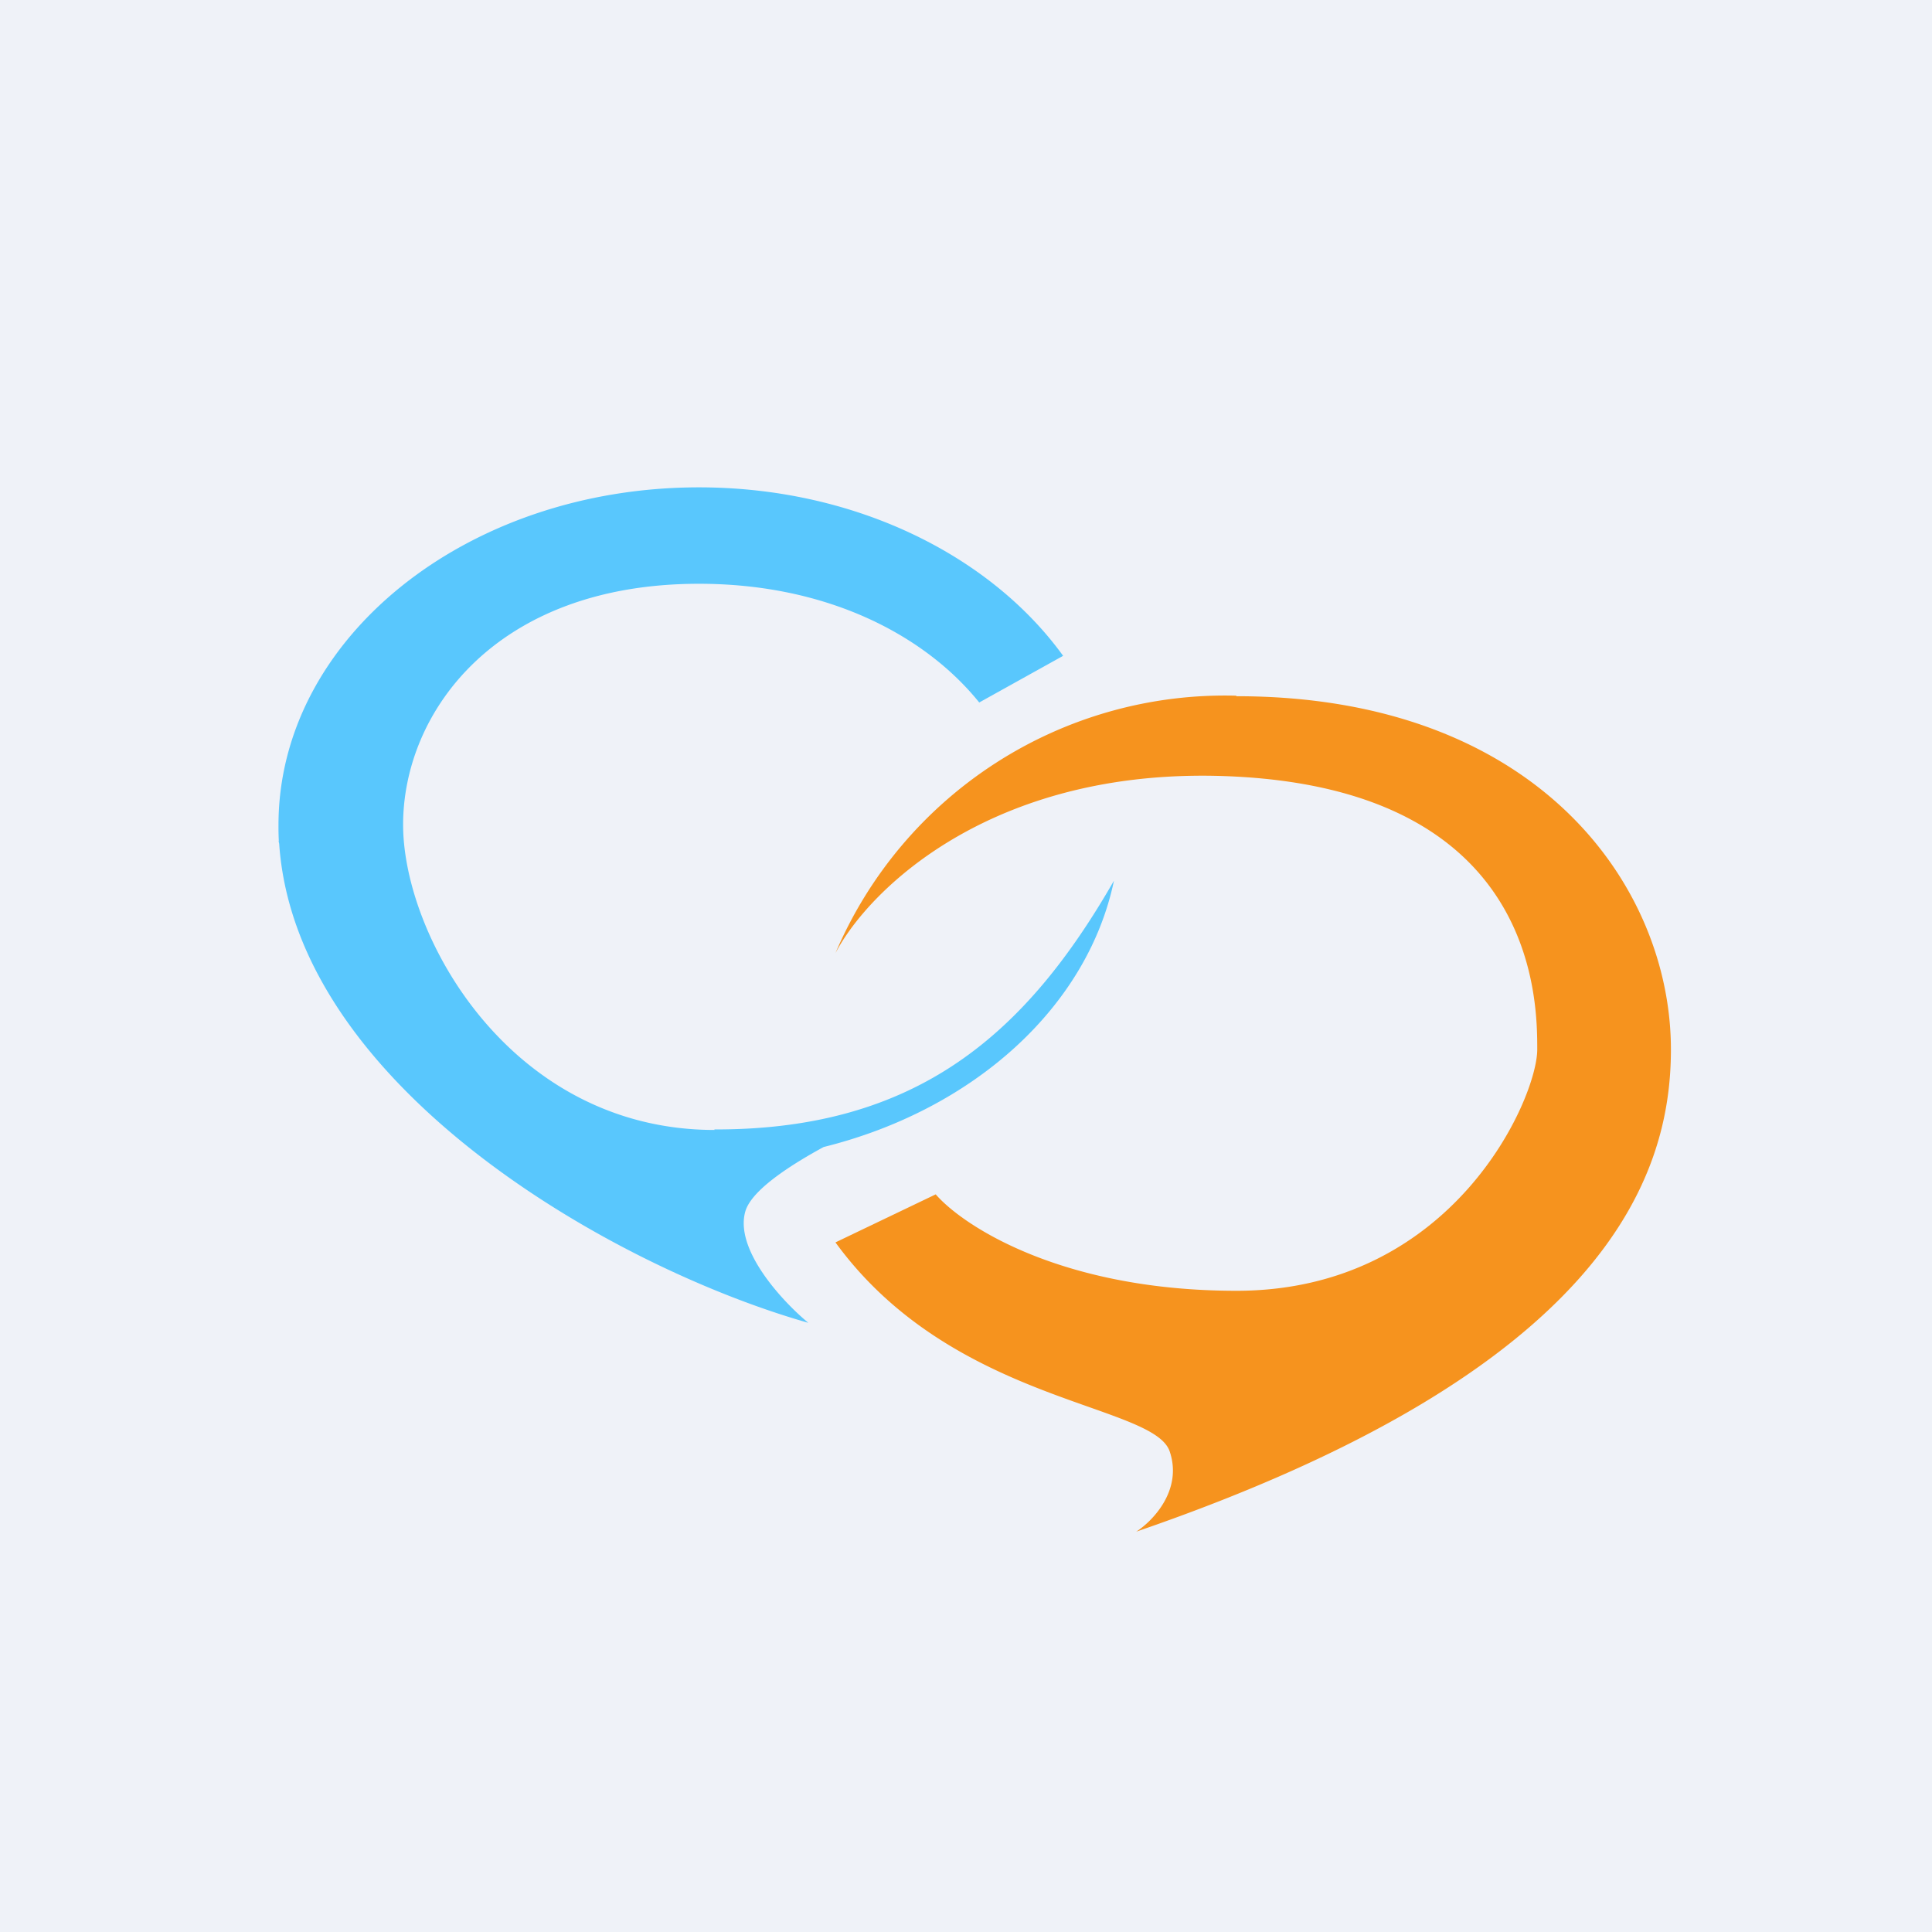
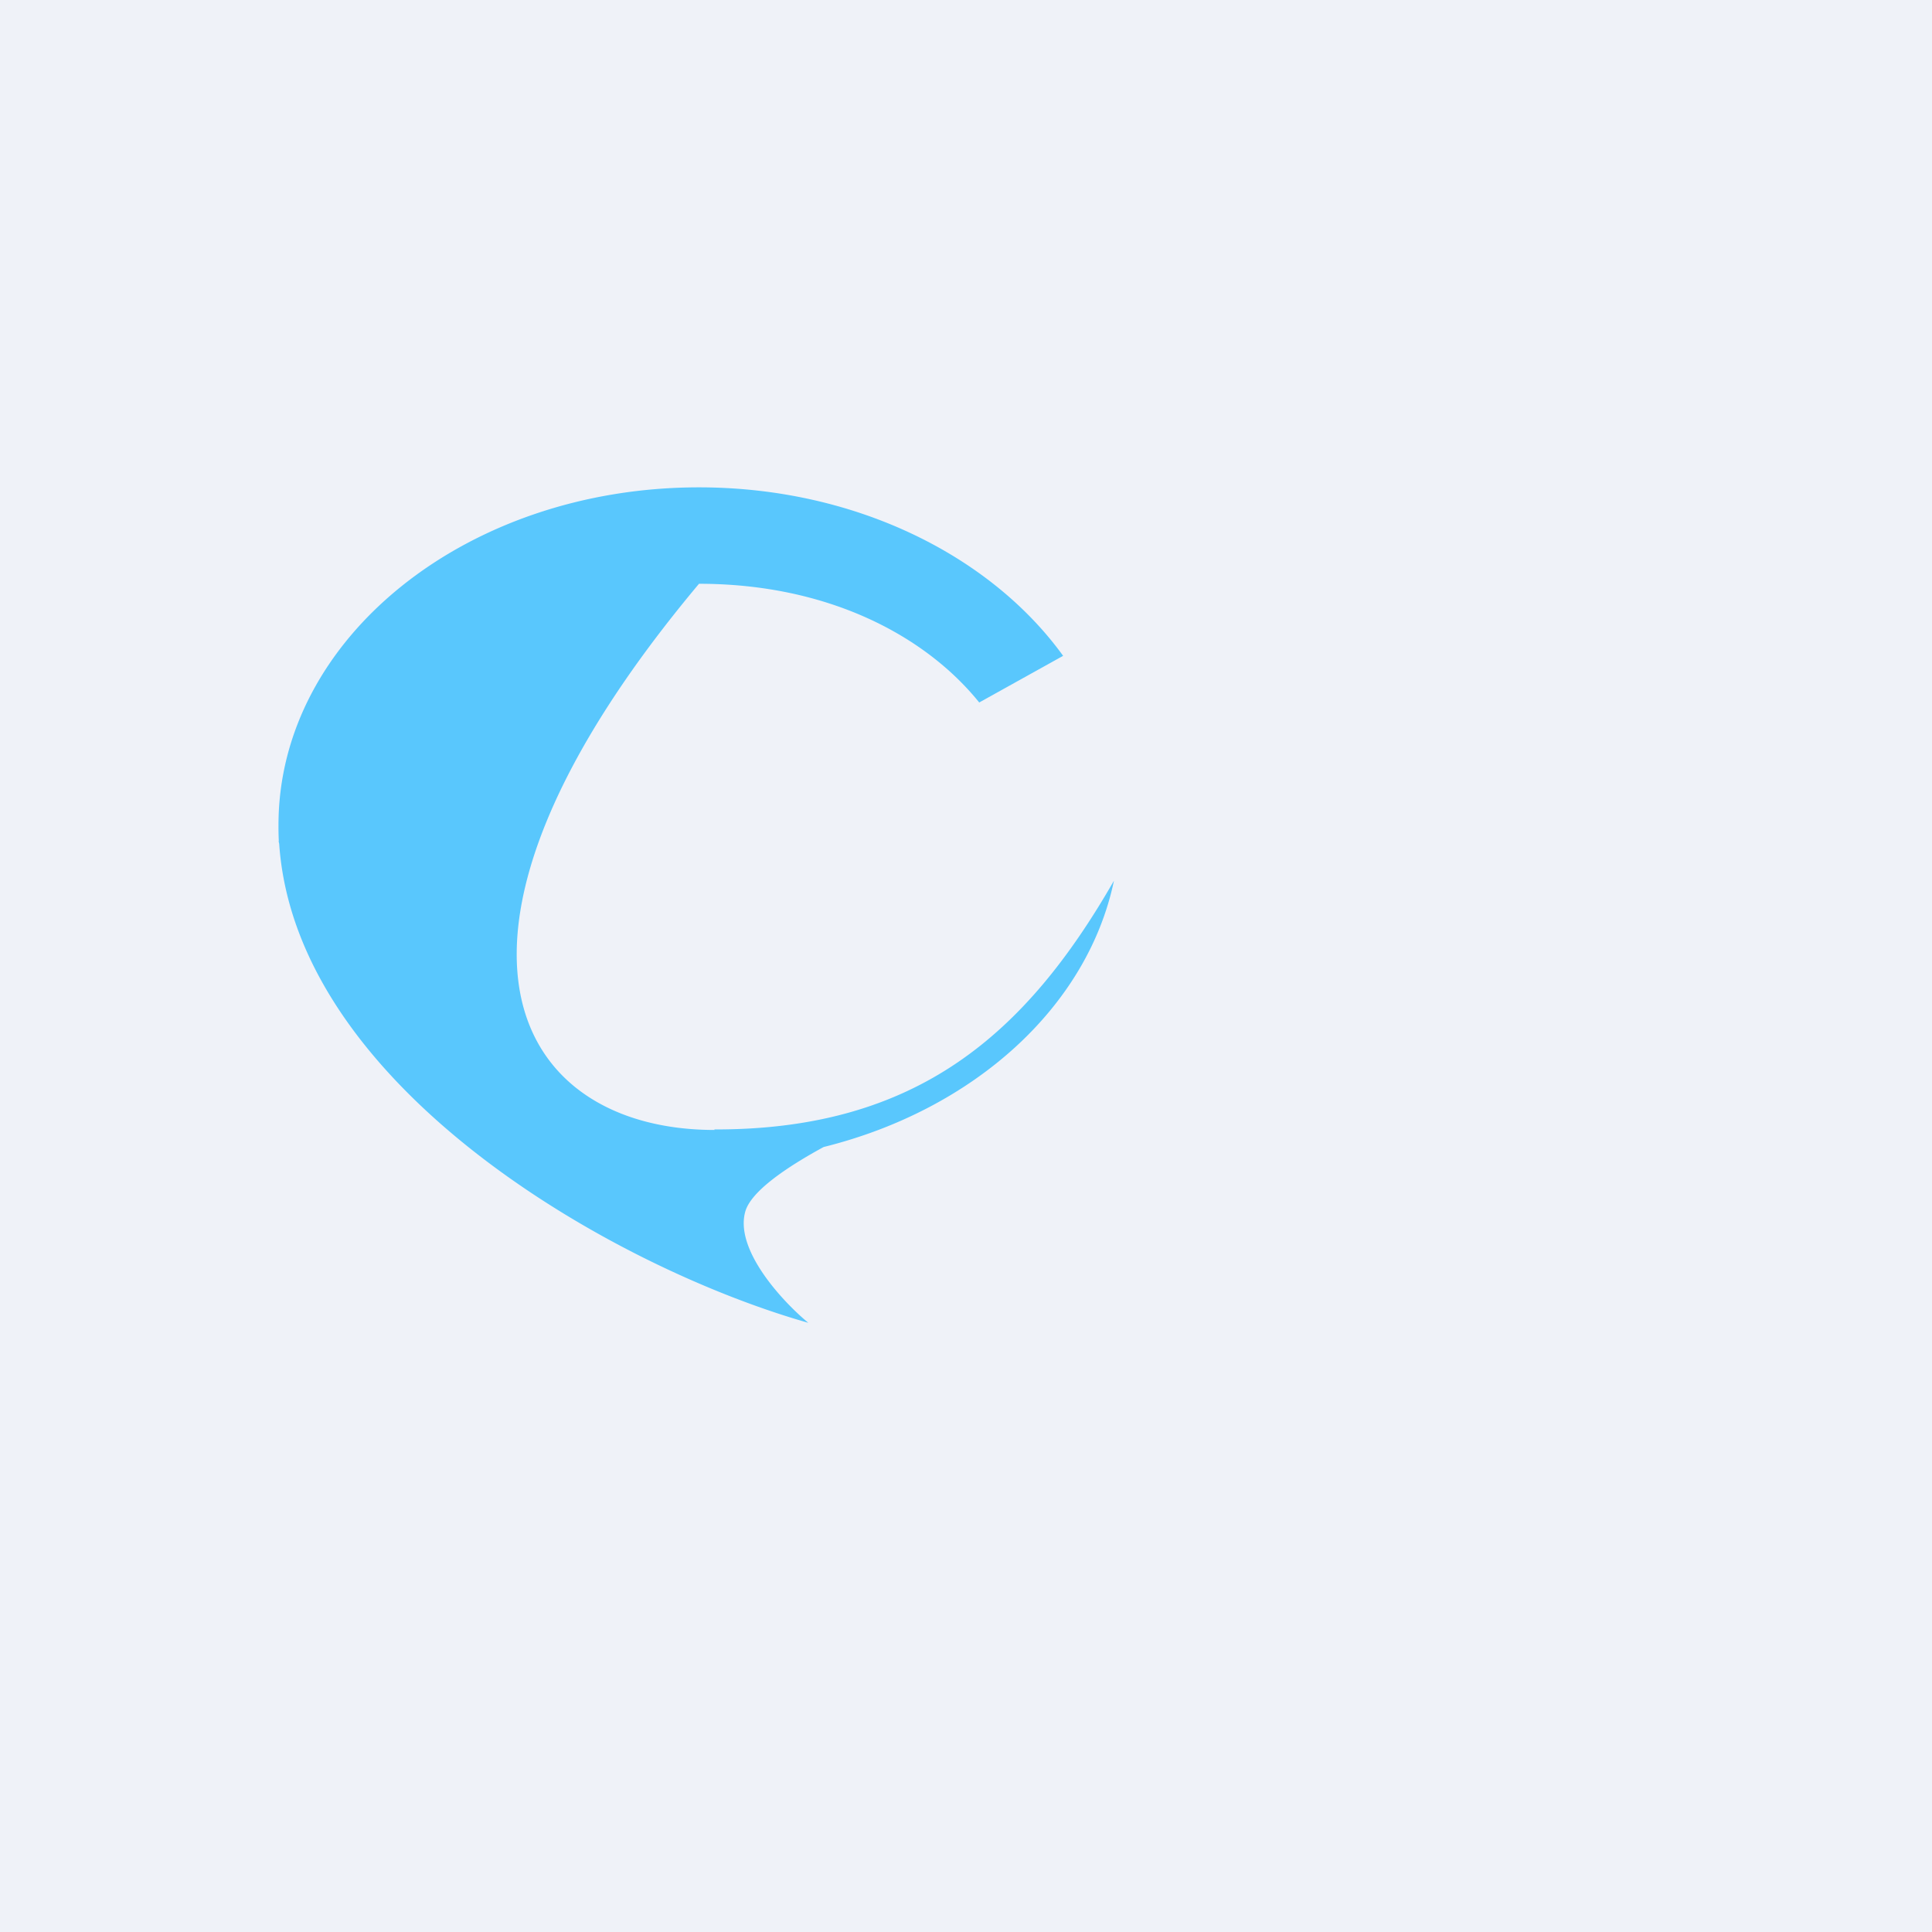
<svg xmlns="http://www.w3.org/2000/svg" viewBox="0 0 55.5 55.5">
  <path d="M 0,0 H 55.5 V 55.5 H 0 Z" fill="rgb(239, 242, 248)" />
-   <path d="M 35.51,19.985 A 12.16,12.16 0 0,0 24,27.38 C 24.96,25.54 28.6,21.94 35.52,22.31 C 44.16,22.77 44.16,28.77 44.16,30.15 C 44.16,31.54 41.76,37.08 35.52,37.08 C 30.52,37.08 27.68,35.23 26.88,34.31 L 24,35.69 C 27.36,40.31 33.12,40.31 33.6,41.69 C 33.98,42.8 33.12,43.69 32.64,44 C 46.08,39.38 48,33.85 48,30.15 C 48,25.45 44.16,20 35.52,20 Z" fill="rgb(246, 147, 30)" />
-   <path d="M 20.52,32.445 C 26.35,32.46 29.48,29.69 32,25.3 C 31.24,28.93 27.97,31.88 23.66,32.95 C 22.56,33.55 21.61,34.21 21.42,34.77 C 21.07,35.87 22.47,37.38 23.22,38 C 17.62,36.41 8.5,31.23 8.02,24.24 L 8,24.15 L 8.01,24.17 A 7.92,7.92 0 0,1 8,23.7 C 8,18.34 13.4,14 20.08,14 C 24.55,14 28.45,15.95 30.54,18.84 L 28.13,20.18 C 26.59,18.27 23.8,16.77 20.08,16.77 C 14.23,16.77 11.58,20.47 11.58,23.69 C 11.58,26.91 14.68,32.46 20.53,32.46 Z" fill="rgb(89, 199, 253)" />
+   <path d="M 20.52,32.445 C 26.35,32.46 29.48,29.69 32,25.3 C 31.24,28.93 27.97,31.88 23.66,32.95 C 22.56,33.55 21.61,34.21 21.42,34.77 C 21.07,35.87 22.47,37.38 23.22,38 C 17.62,36.41 8.5,31.23 8.02,24.24 L 8,24.15 L 8.01,24.17 A 7.92,7.92 0 0,1 8,23.7 C 8,18.34 13.4,14 20.08,14 C 24.55,14 28.45,15.95 30.54,18.84 L 28.13,20.18 C 26.59,18.27 23.8,16.77 20.08,16.77 C 11.58,26.91 14.68,32.46 20.53,32.46 Z" fill="rgb(89, 199, 253)" />
</svg>